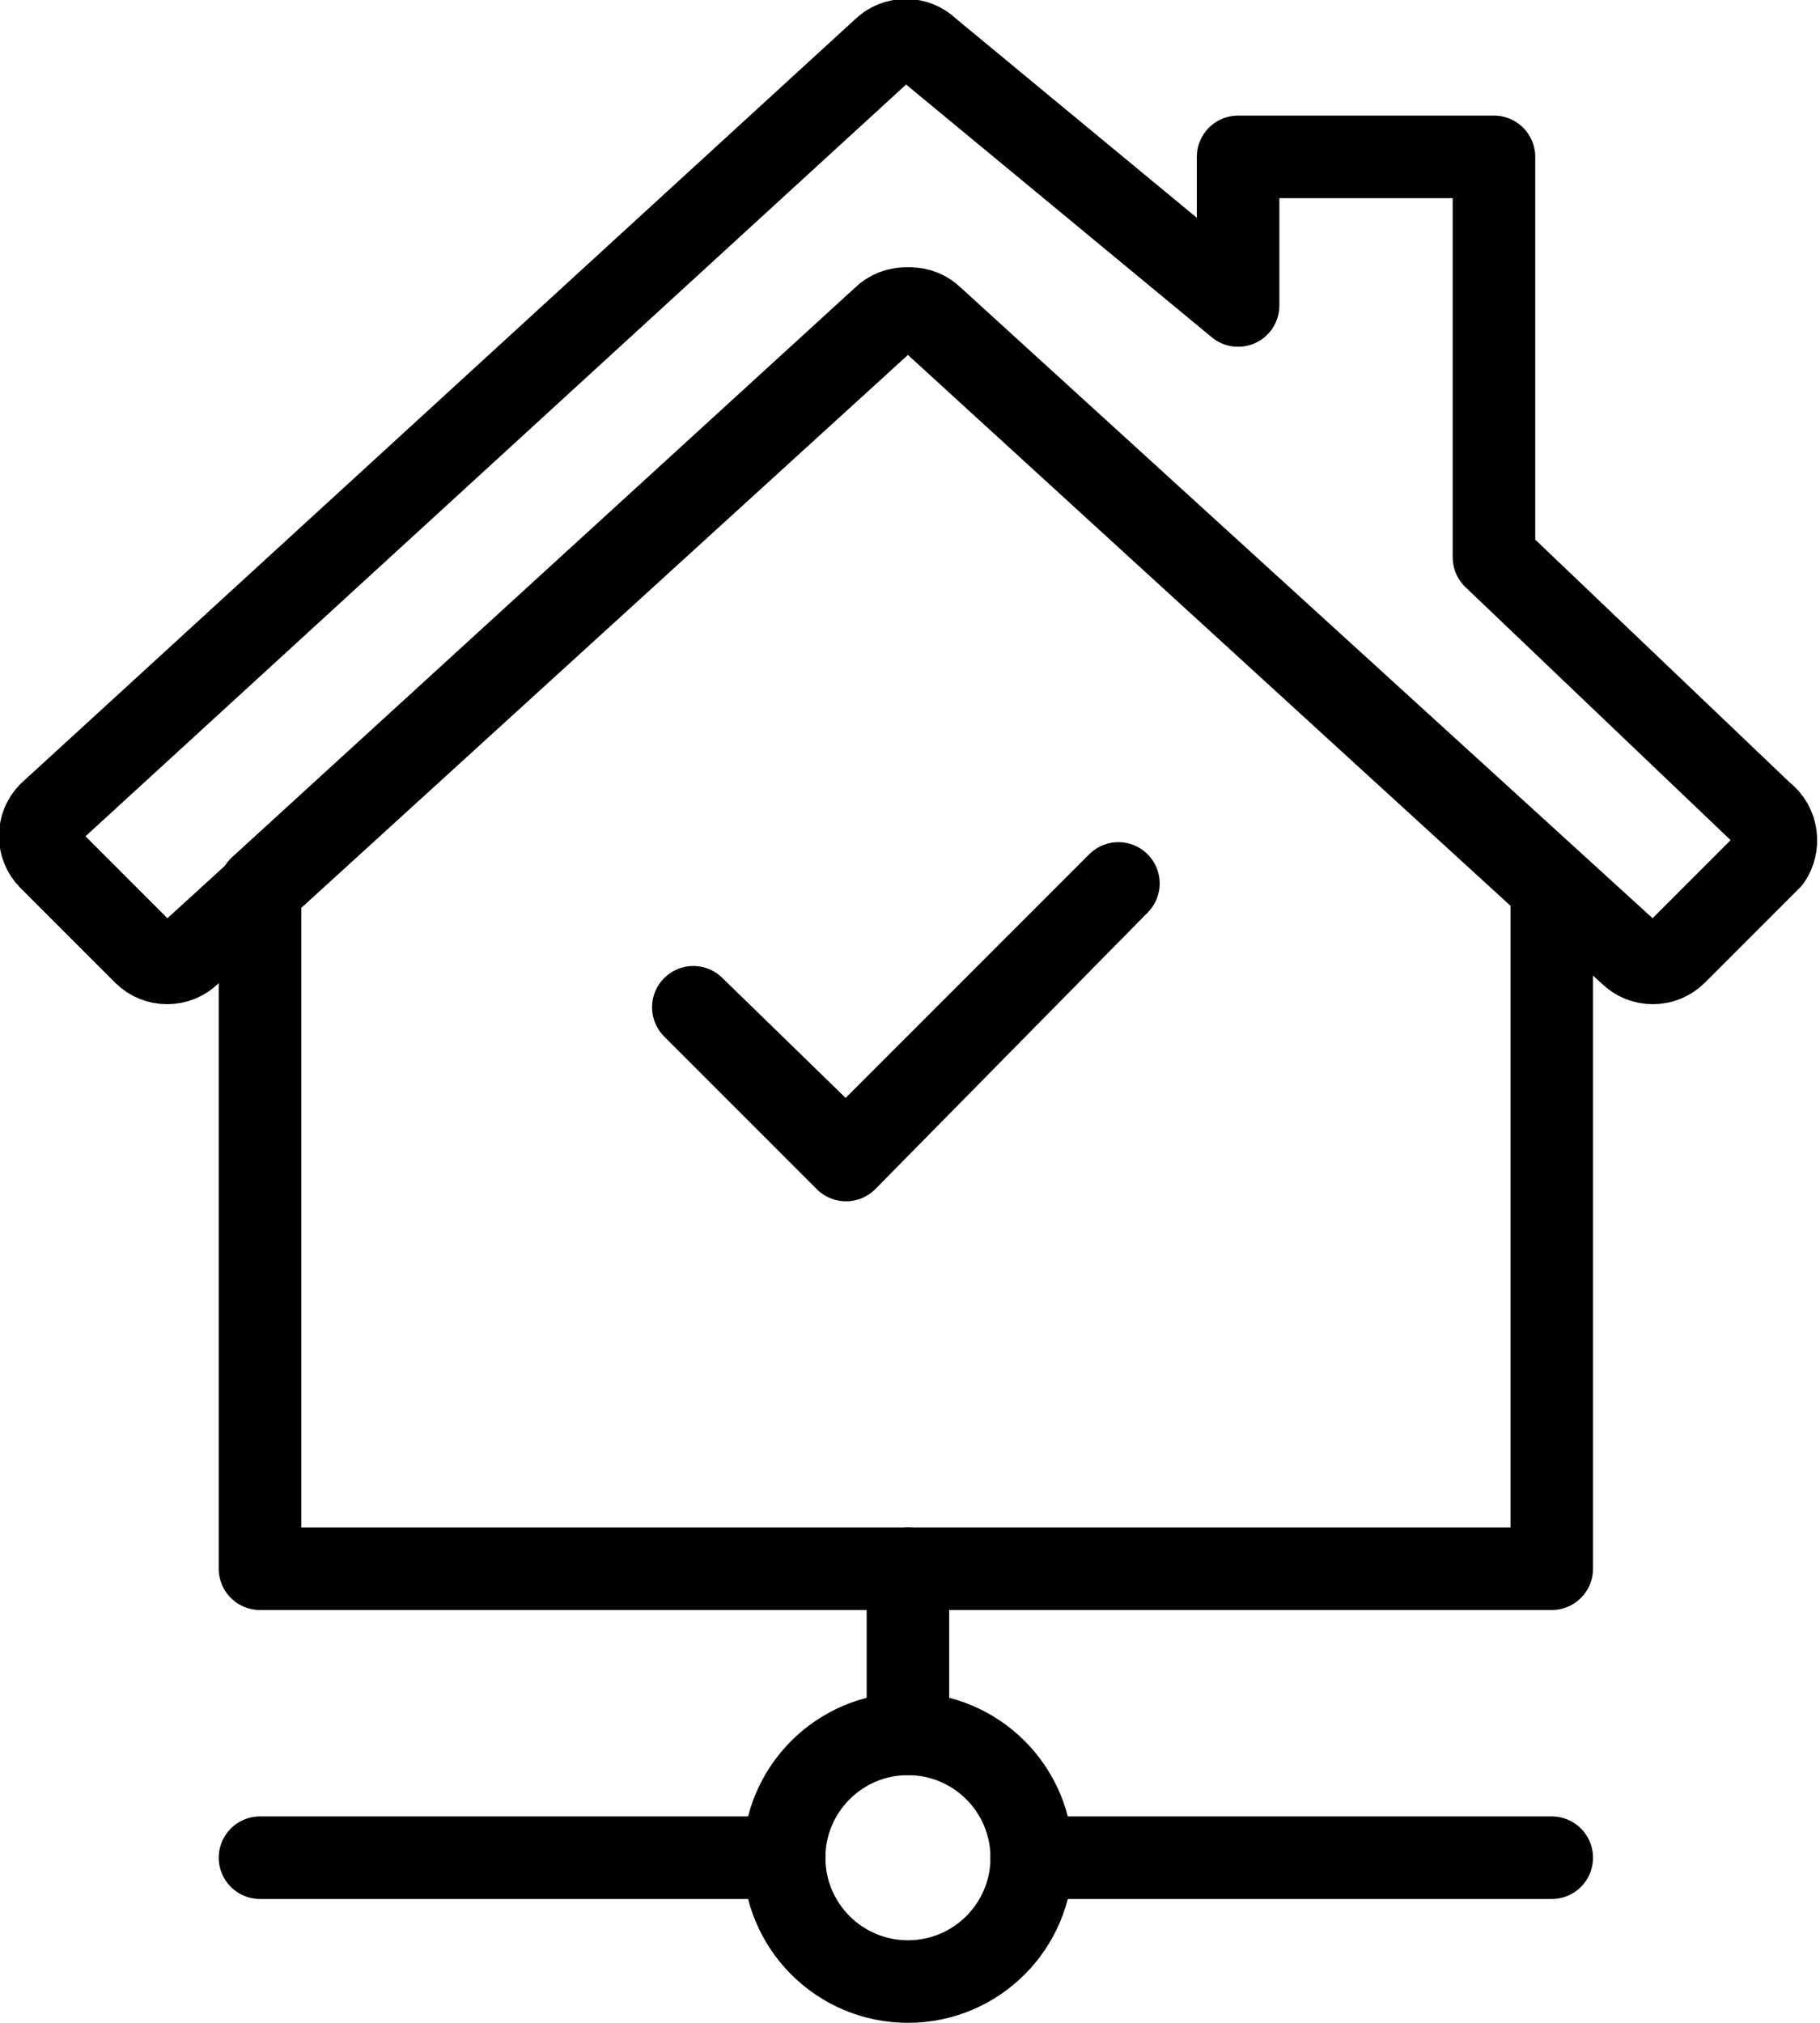
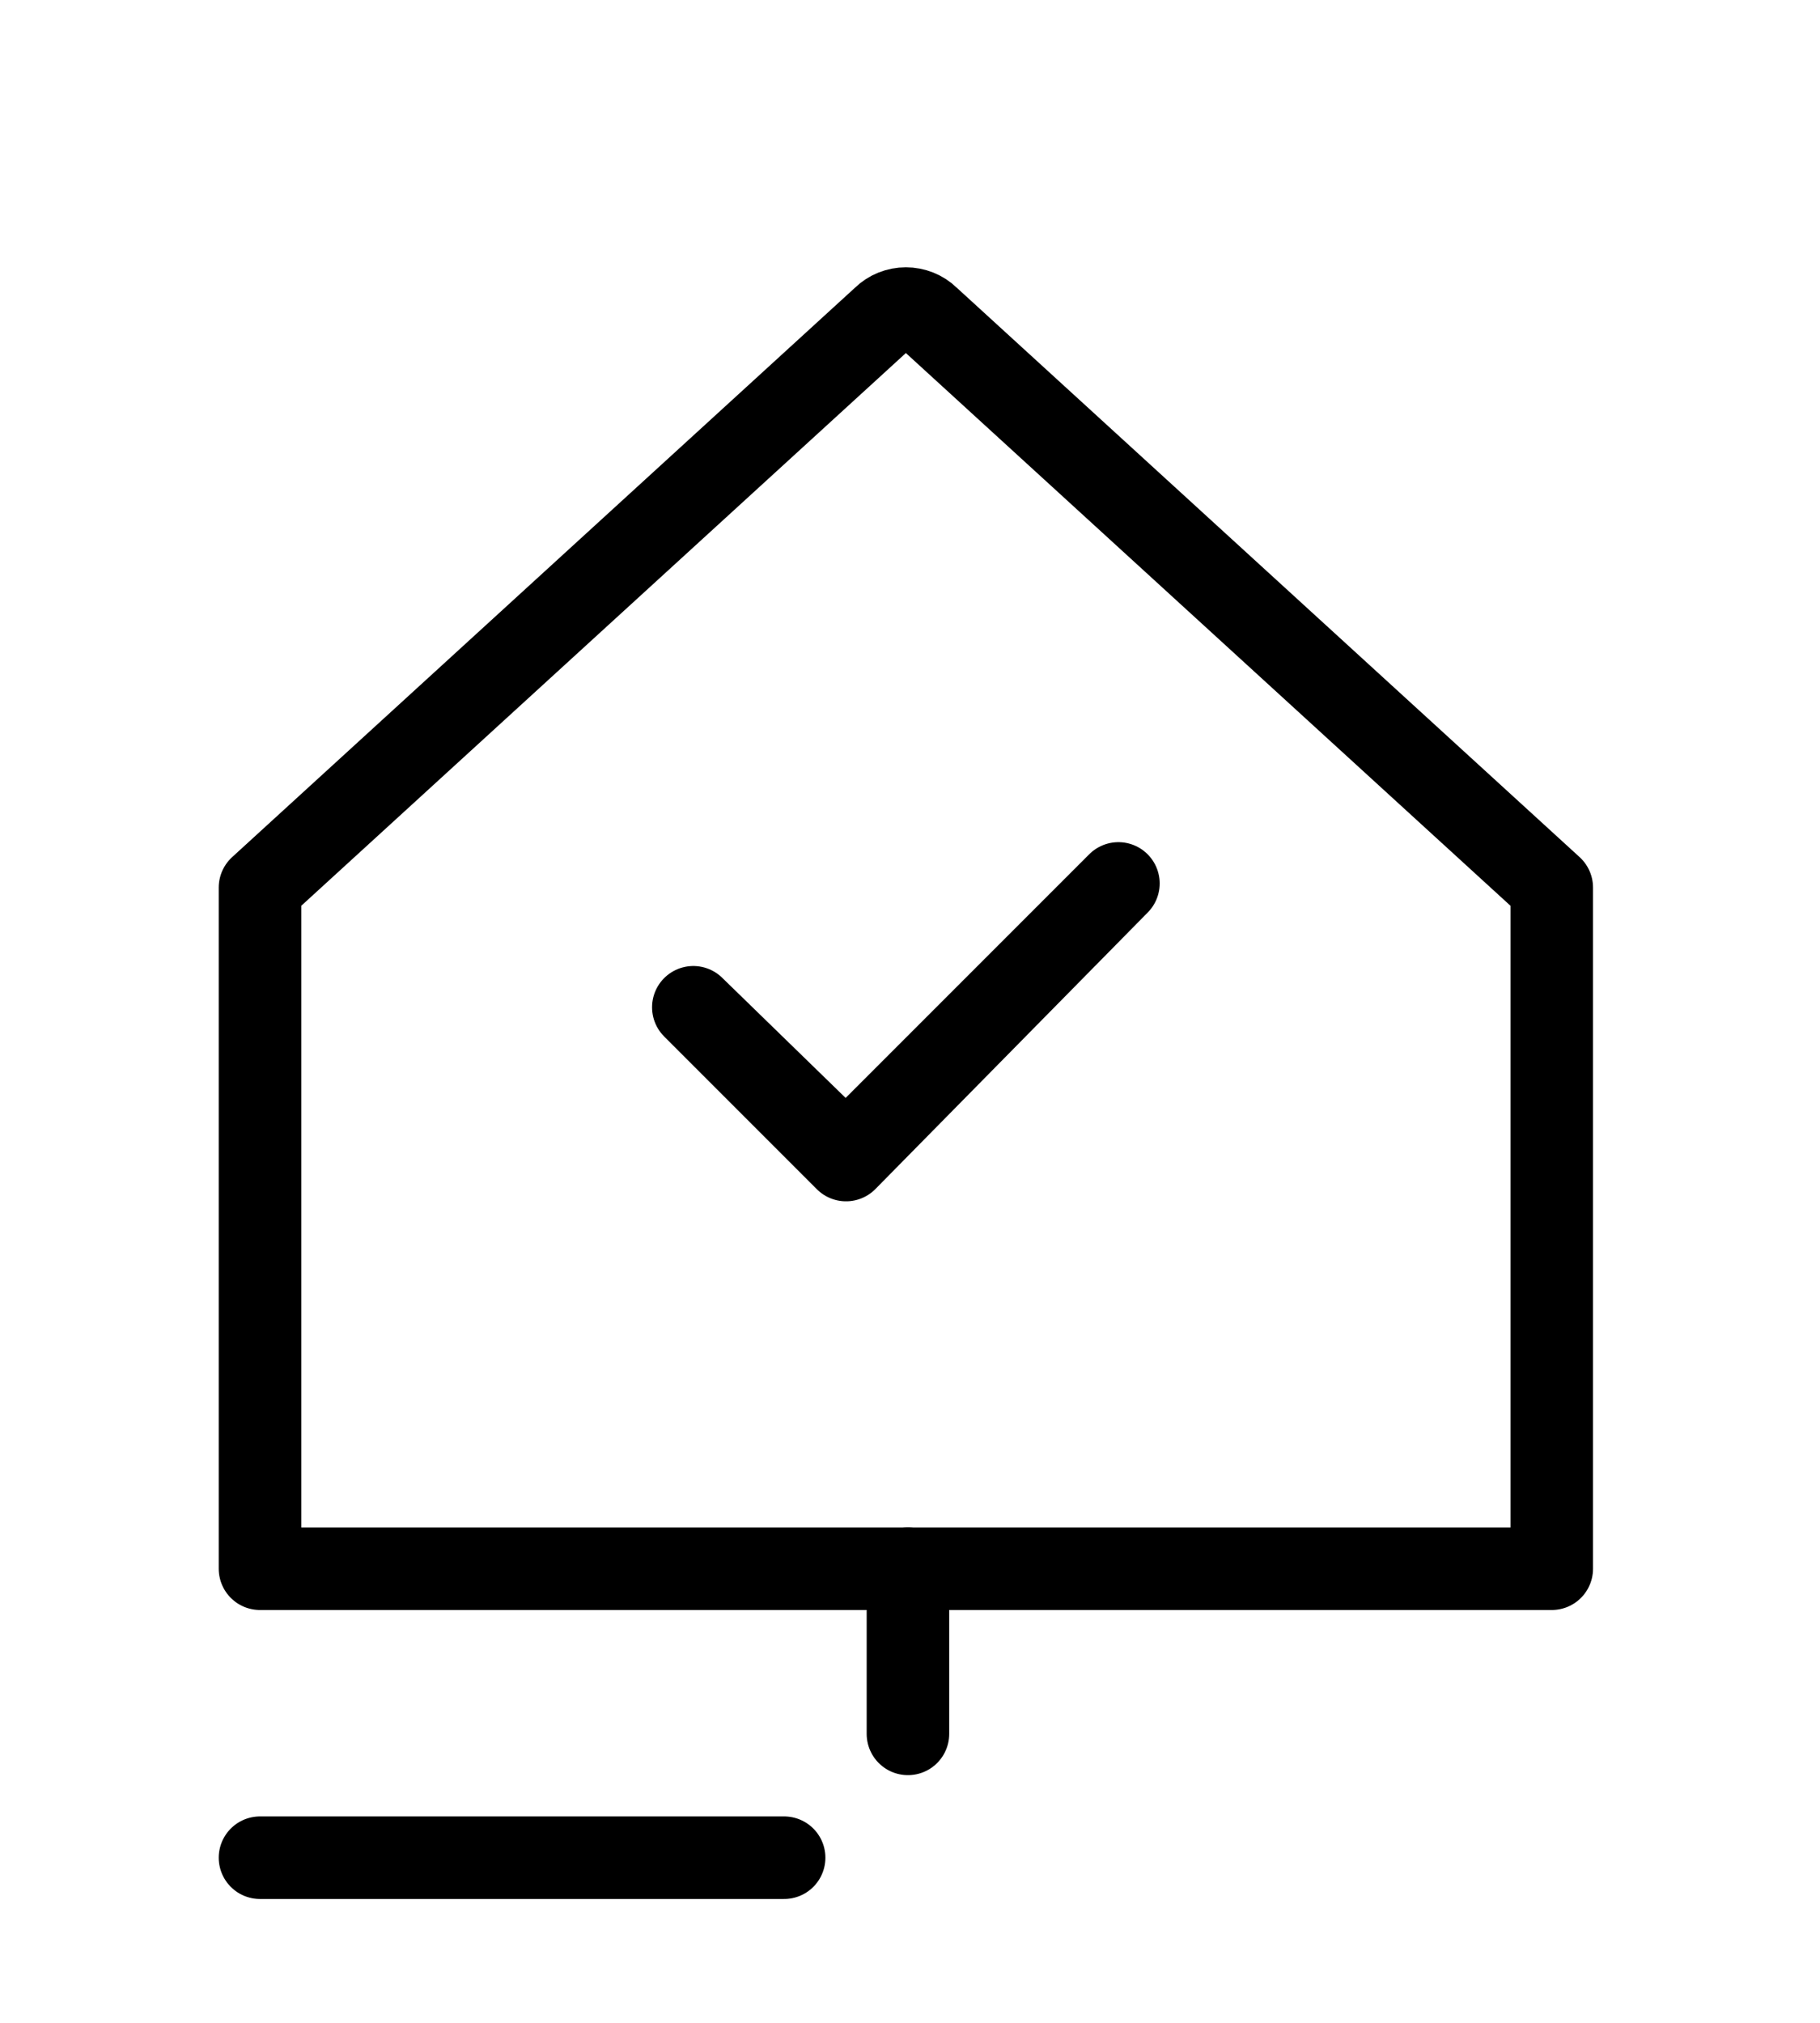
<svg xmlns="http://www.w3.org/2000/svg" id="Ebene_1" version="1.1" viewBox="0 0 44.1 49">
  <defs>
    <style>
      .st0 {
        fill: none;
        stroke: #000;
        stroke-linecap: round;
        stroke-linejoin: round;
        stroke-width: 2px;
      }
    </style>
  </defs>
  <g>
    <path class="st0" d="M22,42h0v-4h0v4h0Z" />
-     <circle class="st0" cx="22" cy="45" r="3" />
-     <path class="st0" d="M37.6,45h-12.6,12.6Z" />
-     <path class="st0" d="M19,45H6.3h12.7,0Z" />
+     <path class="st0" d="M19,45H6.3h12.7,0" />
  </g>
  <g>
-     <path class="st0" d="M42.7,19.7l-6.5-6.2V3.8h-6.2v3.6l-7.5-6.2c-.3-.3-.8-.3-1.1,0L1.2,19.7c-.3.3-.3.8,0,1.1l2.3,2.3c.3.3.8.3,1.1,0L21.5,7.7c.3-.3.8-.3,1.1,0l16.9,15.4c.3.3.8.3,1.1,0l2.3-2.3c.2-.3.2-.8-.2-1.1h0Z" />
    <path class="st0" d="M22.5,7.7c-.3-.3-.8-.3-1.1,0l-15.1,13.8v16.5h31.3v-16.5s-15.1-13.8-15.1-13.8Z" />
  </g>
  <polygon class="st0" points="20.5 28.1 20.5 28.1 16.8 24.4 16.8 24.4 16.8 24.4 20.5 28 27.1 21.4 27.1 21.4 27.1 21.4 20.5 28.1" />
</svg>